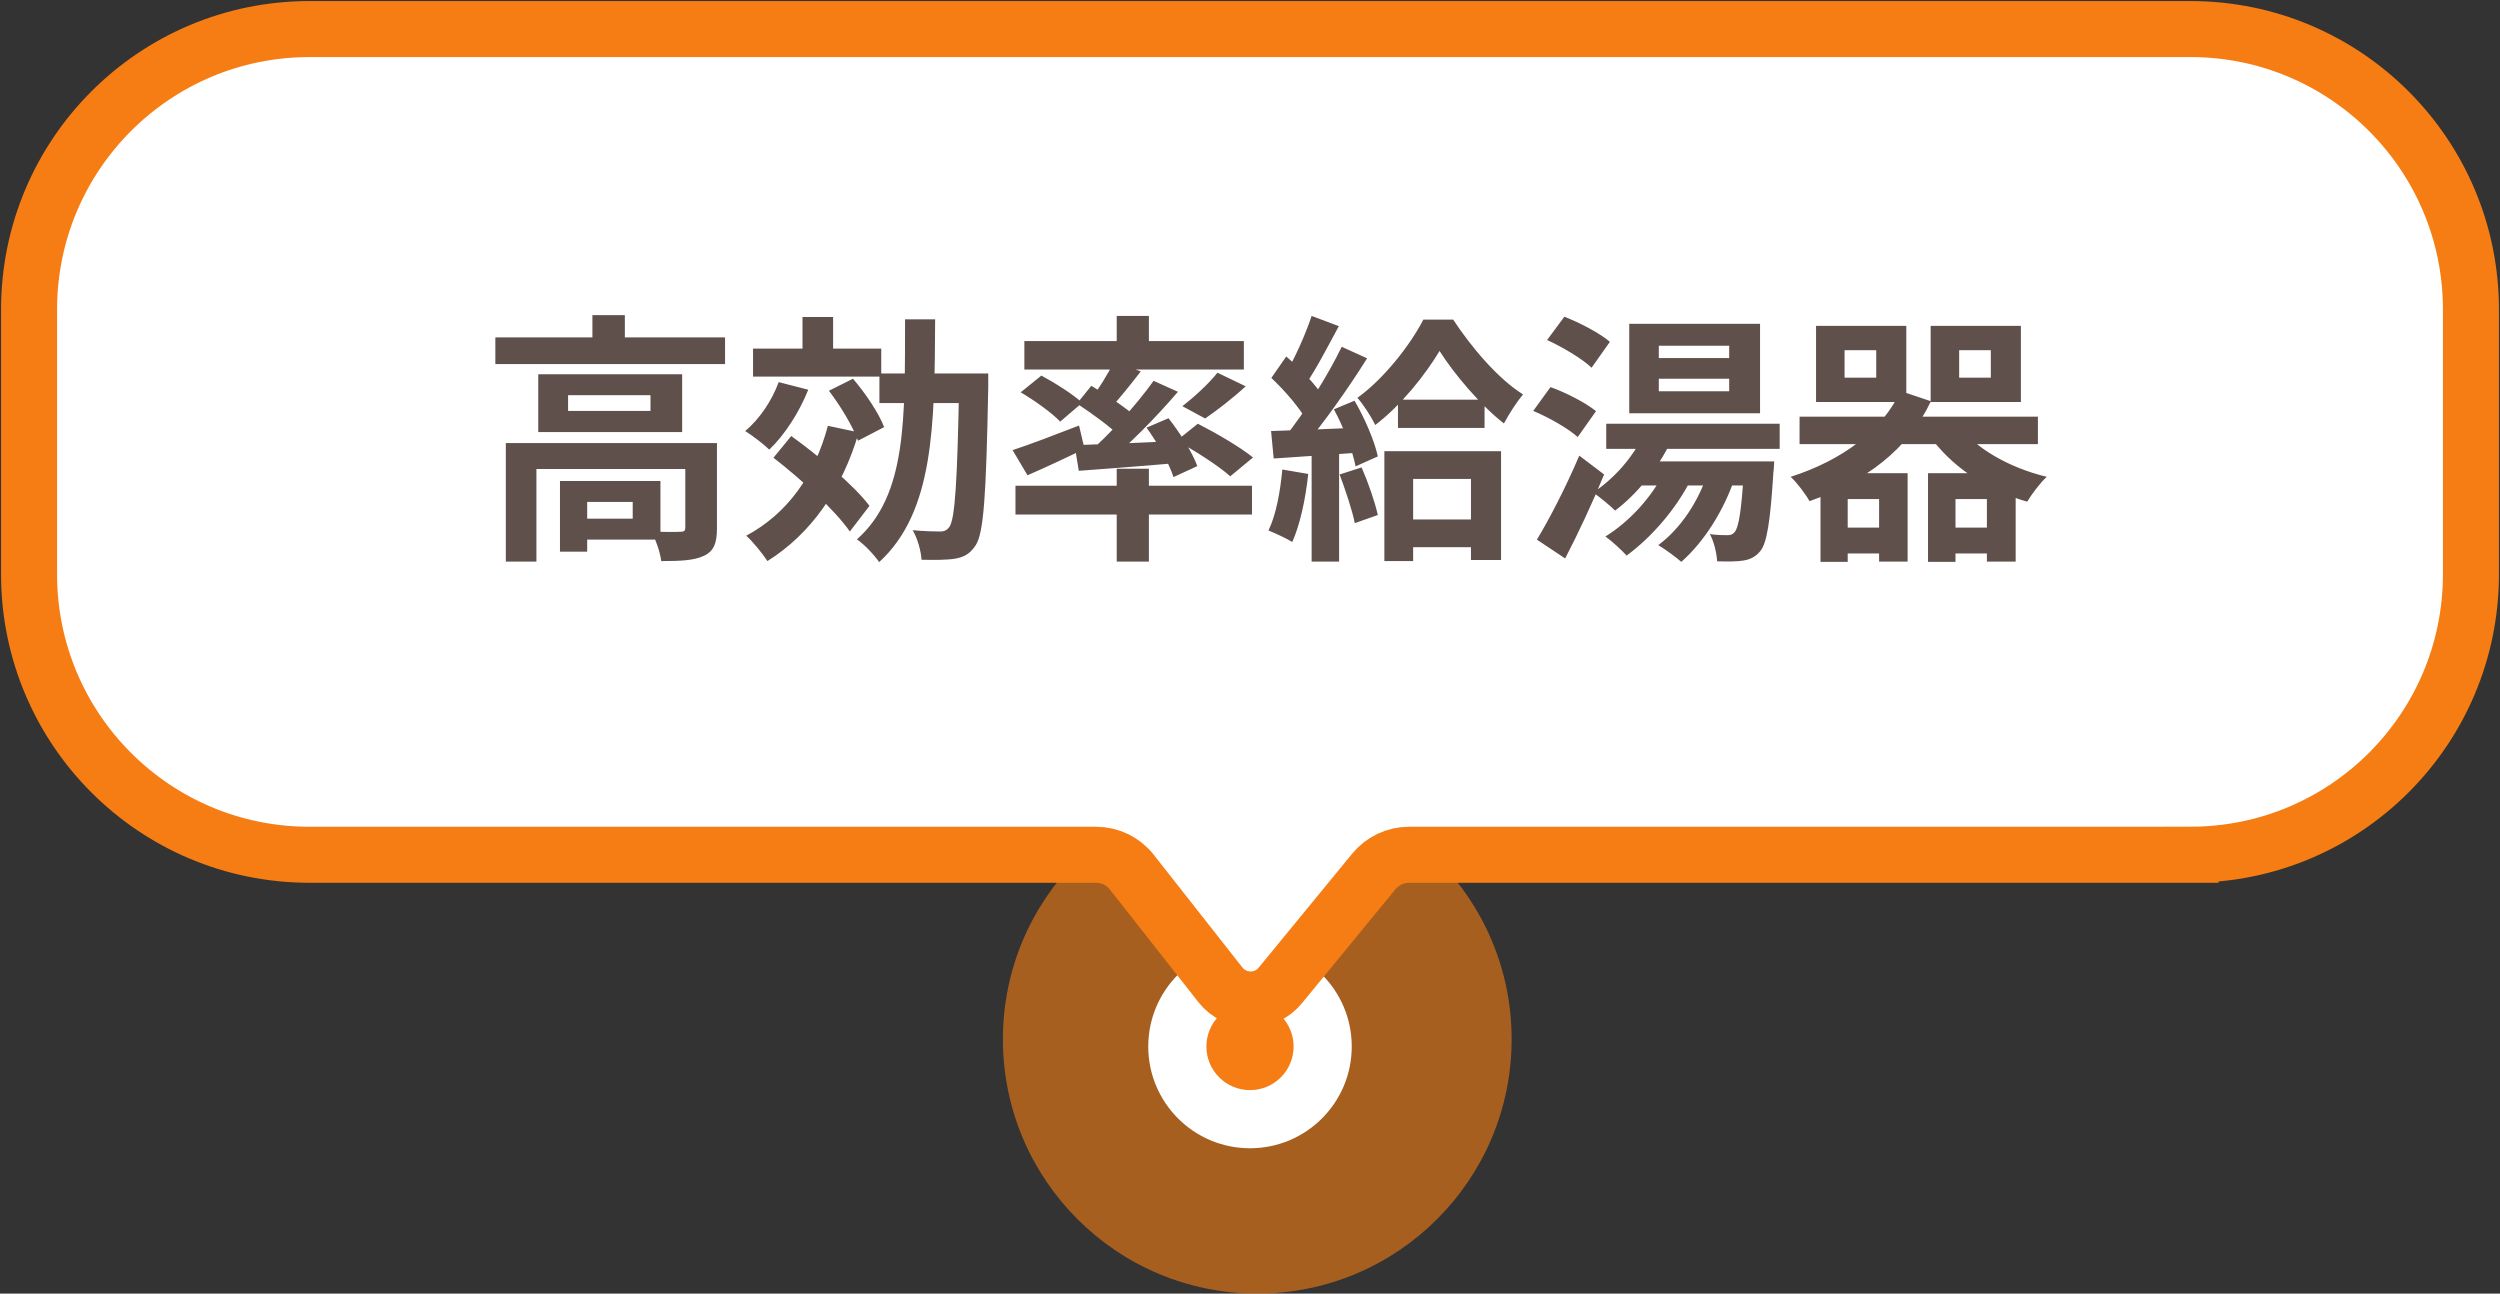
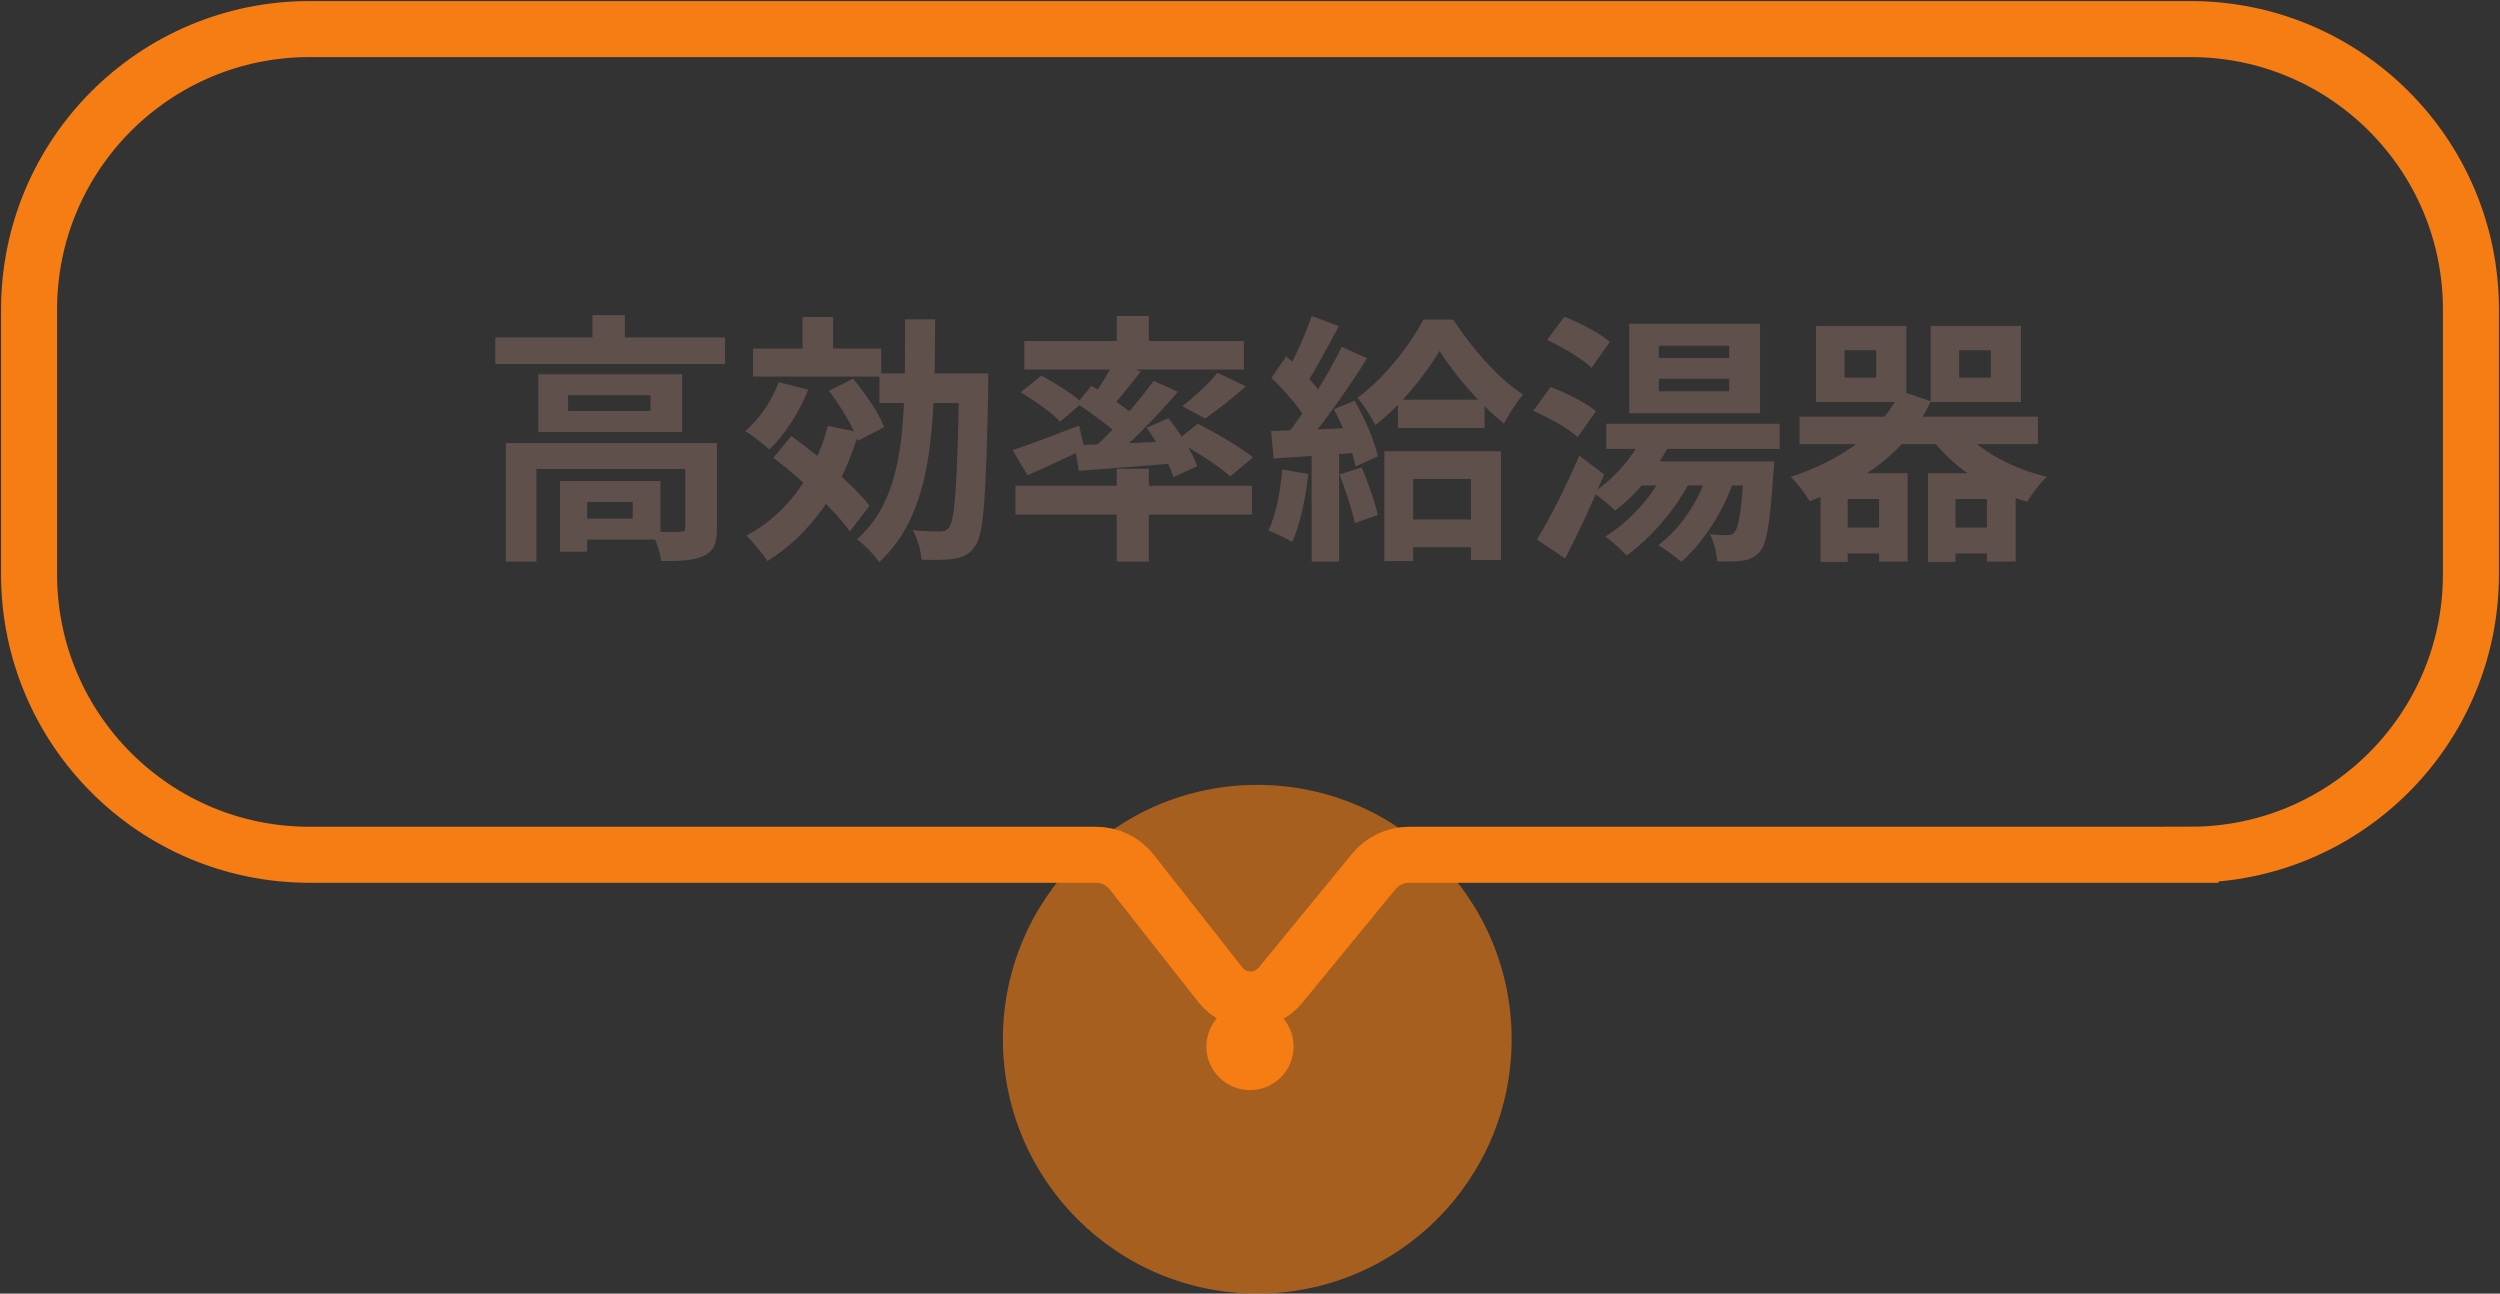
<svg xmlns="http://www.w3.org/2000/svg" width="172" height="89" viewBox="0 0 172 89" fill="none">
  <rect x="0" y="0" width="172" height="89" fill="#333333" stroke="none" />
  <circle opacity="0.6" cx="86.5" cy="71.5" r="17.5" fill="#F57D14" />
-   <circle cx="86" cy="72" r="7" fill="white" />
  <circle cx="3" cy="3" r="3" transform="matrix(1 0 0 -1 83 75)" fill="#F57D14" />
-   <path d="M150.711 58.808H96.938C96.005 58.808 95.119 59.228 94.525 59.949L88.085 67.799C87.014 69.106 85.01 69.083 83.965 67.757L77.864 59.999C77.275 59.247 76.369 58.808 75.413 58.808H21.289C10.637 58.808 2 50.171 2 39.519V21.293C2 10.637 10.637 2 21.289 2H150.711C161.363 2 170 10.637 170 21.289V39.515C170 50.167 161.363 58.804 150.711 58.804V58.808Z" fill="white" />
  <path d="M34.08 23.212H49.884V25.048H34.08V23.212ZM40.758 21.682H42.99V24.13H40.758V21.682ZM34.8 30.484H47.958V32.266H36.906V38.638H34.8V30.484ZM47.148 30.484H49.326V36.352C49.326 37.342 49.128 37.918 48.426 38.242C47.742 38.566 46.788 38.602 45.492 38.602C45.42 37.99 45.114 37.126 44.826 36.568C45.636 36.604 46.554 36.604 46.806 36.586C47.076 36.586 47.148 36.514 47.148 36.298V30.484ZM38.526 33.094H40.398V37.954H38.526V33.094ZM39.462 33.094H45.438V37.126H39.462V35.686H43.53V34.534H39.462V33.094ZM39.084 27.19V28.27H44.754V27.19H39.084ZM37.032 25.75H46.932V29.728H37.032V25.75ZM51.81 23.986H60.63V25.912H51.81V23.986ZM55.212 21.808H57.318V24.778H55.212V21.808ZM53.574 26.29L55.608 26.812C54.996 28.36 53.97 29.944 52.926 30.934C52.566 30.574 51.738 29.944 51.27 29.656C52.26 28.828 53.106 27.568 53.574 26.29ZM56.958 29.296L59.082 29.746C57.93 33.688 55.788 36.73 52.8 38.602C52.512 38.152 51.792 37.252 51.342 36.856C54.168 35.344 56.058 32.698 56.958 29.296ZM57.03 26.884L58.686 26.056C59.55 27.064 60.468 28.432 60.828 29.386L59.028 30.322C58.704 29.386 57.84 27.946 57.03 26.884ZM53.214 31.492L54.438 29.998C56.328 31.366 58.758 33.382 59.82 34.804L58.47 36.568C57.462 35.11 55.122 32.968 53.214 31.492ZM60.504 25.696H66.804V27.73H60.504V25.696ZM65.994 25.696H67.992C67.992 25.696 67.992 26.38 67.992 26.632C67.848 34.084 67.686 36.712 67.11 37.54C66.714 38.134 66.3 38.332 65.688 38.44C65.13 38.53 64.266 38.53 63.402 38.512C63.366 37.918 63.132 37.054 62.79 36.478C63.6 36.55 64.32 36.568 64.68 36.568C64.95 36.568 65.13 36.496 65.31 36.262C65.706 35.722 65.868 33.148 65.994 26.128V25.696ZM62.268 21.97H64.338C64.302 29.242 64.266 35.218 60.486 38.674C60.144 38.17 59.46 37.45 58.956 37.108C62.412 34.048 62.25 28.756 62.268 21.97ZM76.83 21.736H79.044V24.256H76.83V21.736ZM76.83 32.248H79.044V38.638H76.83V32.248ZM69.864 33.418H86.136V35.398H69.864V33.418ZM70.476 23.464H85.578V25.426H70.476V23.464ZM83.76 25.642L85.704 26.578C84.786 27.424 83.724 28.234 82.914 28.792L81.348 27.946C82.14 27.334 83.184 26.38 83.76 25.642ZM76.65 24.886L78.486 25.552C77.748 26.506 76.956 27.496 76.326 28.162L74.976 27.568C75.552 26.83 76.254 25.678 76.65 24.886ZM79.368 26.2L81.042 26.956C79.53 28.72 77.55 30.736 75.984 31.978L74.724 31.294C76.29 29.962 78.216 27.82 79.368 26.2ZM74.094 27.766L75.084 26.542C76.11 27.154 77.532 28.09 78.216 28.738L77.154 30.124C76.524 29.458 75.138 28.45 74.094 27.766ZM73.932 30.628C75.714 30.574 78.396 30.466 81.042 30.34L81.024 31.852C78.594 32.068 76.128 32.248 74.22 32.392L73.932 30.628ZM78.882 29.422L80.394 28.774C81.186 29.782 82.05 31.15 82.374 32.068L80.736 32.824C80.448 31.906 79.638 30.466 78.882 29.422ZM69.666 30.97C70.818 30.592 72.564 29.926 74.238 29.278L74.616 30.88C73.284 31.528 71.862 32.194 70.692 32.698L69.666 30.97ZM70.224 26.992L71.646 25.84C72.582 26.344 73.842 27.136 74.454 27.712L72.942 29.008C72.384 28.414 71.178 27.55 70.224 26.992ZM80.952 30.322L82.41 29.152C83.652 29.782 85.344 30.772 86.208 31.474L84.642 32.77C83.868 32.068 82.212 31.006 80.952 30.322ZM96.18 27.496H102.138V29.44H96.18V27.496ZM96.378 35.74H102.39V37.648H96.378V35.74ZM99.042 24.148C98.07 25.768 96.414 27.874 94.614 29.242C94.344 28.666 93.804 27.838 93.39 27.37C95.226 26.056 97.062 23.68 97.926 21.988H99.978C101.22 23.878 103.038 26.038 104.784 27.136C104.334 27.676 103.83 28.468 103.47 29.134C101.85 27.874 100.032 25.714 99.042 24.148ZM95.244 31.042H103.272V38.53H101.202V32.95H97.224V38.602H95.244V31.042ZM90.24 21.736L92.112 22.438C91.374 23.806 90.546 25.408 89.844 26.416L88.404 25.786C89.052 24.724 89.826 22.996 90.24 21.736ZM92.31 23.86L94.056 24.652C92.76 26.722 90.996 29.224 89.628 30.79L88.386 30.088C89.718 28.45 91.374 25.804 92.31 23.86ZM87.468 26.002L88.494 24.526C89.448 25.354 90.564 26.488 91.032 27.316L89.916 28.99C89.484 28.126 88.386 26.866 87.468 26.002ZM91.77 28.162L93.192 27.568C93.894 28.774 94.578 30.358 94.794 31.402L93.264 32.086C93.066 31.042 92.454 29.404 91.77 28.162ZM87.45 29.656C89.106 29.602 91.536 29.512 93.912 29.404L93.894 31.114C91.68 31.276 89.376 31.42 87.63 31.546L87.45 29.656ZM92.166 32.644L93.678 32.158C94.128 33.184 94.596 34.534 94.794 35.434L93.21 35.992C93.03 35.092 92.562 33.706 92.166 32.644ZM88.224 32.302L90.006 32.608C89.826 34.336 89.43 36.136 88.908 37.288C88.53 37.054 87.72 36.676 87.27 36.496C87.792 35.434 88.08 33.832 88.224 32.302ZM90.24 30.61H92.13V38.638H90.24V30.61ZM110.508 29.152H122.442V30.88H110.508V29.152ZM113.064 29.926L114.918 30.448C114.036 32.284 112.56 34.048 111.12 35.128C110.796 34.804 110.04 34.174 109.608 33.886C111.03 32.95 112.344 31.474 113.064 29.926ZM114.522 32.428L116.34 32.986C115.296 35.056 113.586 37 111.912 38.224C111.606 37.882 110.886 37.216 110.454 36.91C112.11 35.884 113.658 34.192 114.522 32.428ZM117.528 32.428L119.364 32.86C118.572 35.2 117.204 37.306 115.674 38.656C115.314 38.332 114.54 37.774 114.09 37.504C115.638 36.352 116.88 34.48 117.528 32.428ZM119.994 31.744H122.064C122.064 31.744 122.046 32.248 122.01 32.5C121.794 35.92 121.56 37.396 121.092 37.936C120.75 38.332 120.39 38.494 119.94 38.566C119.526 38.638 118.878 38.638 118.14 38.62C118.104 38.044 117.924 37.252 117.636 36.748C118.158 36.82 118.59 36.82 118.824 36.82C119.058 36.82 119.202 36.784 119.346 36.604C119.616 36.298 119.832 35.128 119.994 32.032V31.744ZM114.126 26.056V26.92H118.968V26.056H114.126ZM114.126 23.788V24.634H118.968V23.788H114.126ZM112.092 22.276H121.092V28.432H112.092V22.276ZM106.44 23.392L107.628 21.79C108.69 22.204 110.076 22.924 110.76 23.518L109.5 25.3C108.87 24.688 107.502 23.878 106.44 23.392ZM105.486 28.27L106.674 26.632C107.736 27.01 109.104 27.712 109.806 28.288L108.546 30.07C107.916 29.494 106.566 28.72 105.486 28.27ZM105.738 37.126C106.584 35.74 107.754 33.472 108.654 31.348L110.364 32.644C109.572 34.57 108.6 36.658 107.682 38.422L105.738 37.126ZM113.28 31.744H120.696V33.4H112.452L113.28 31.744ZM126.906 24.094V25.984H129.084V24.094H126.906ZM124.944 22.42H131.154V27.658H124.944V22.42ZM134.79 24.094V25.984H136.968V24.094H134.79ZM132.828 22.42H139.038V27.658H132.828V22.42ZM123.81 28.666H140.208V30.556H123.81V28.666ZM126.258 36.298H130.236V38.08H126.258V36.298ZM133.638 36.298H137.616V38.08H133.638V36.298ZM134.682 29.152C135.816 30.808 138.21 32.176 140.82 32.806C140.37 33.202 139.776 34.012 139.47 34.516C136.626 33.706 134.196 32.05 132.684 29.89L134.682 29.152ZM125.25 32.554H131.244V38.638H129.282V34.336H127.122V38.656H125.25V32.554ZM132.648 32.554H138.678V38.638H136.698V34.336H134.538V38.656H132.648V32.554ZM130.758 26.902L132.846 27.604C131.28 30.934 128.292 33.148 124.494 34.48C124.242 34.012 123.612 33.184 123.198 32.806C126.726 31.672 129.498 29.638 130.758 26.902Z" fill="#5F504C" />
  <path d="M150.711 58.808H96.938C96.005 58.808 95.119 59.228 94.525 59.949L88.085 67.799C87.014 69.106 85.01 69.083 83.965 67.757L77.864 59.999C77.275 59.247 76.369 58.808 75.413 58.808H21.289C10.637 58.808 2 50.171 2 39.519V21.293C2 10.637 10.637 2 21.289 2H150.711C161.363 2 170 10.637 170 21.289V39.515C170 50.167 161.363 58.804 150.711 58.804V58.808Z" stroke="#F57D14" stroke-width="3.854" stroke-miterlimit="10" />
</svg>